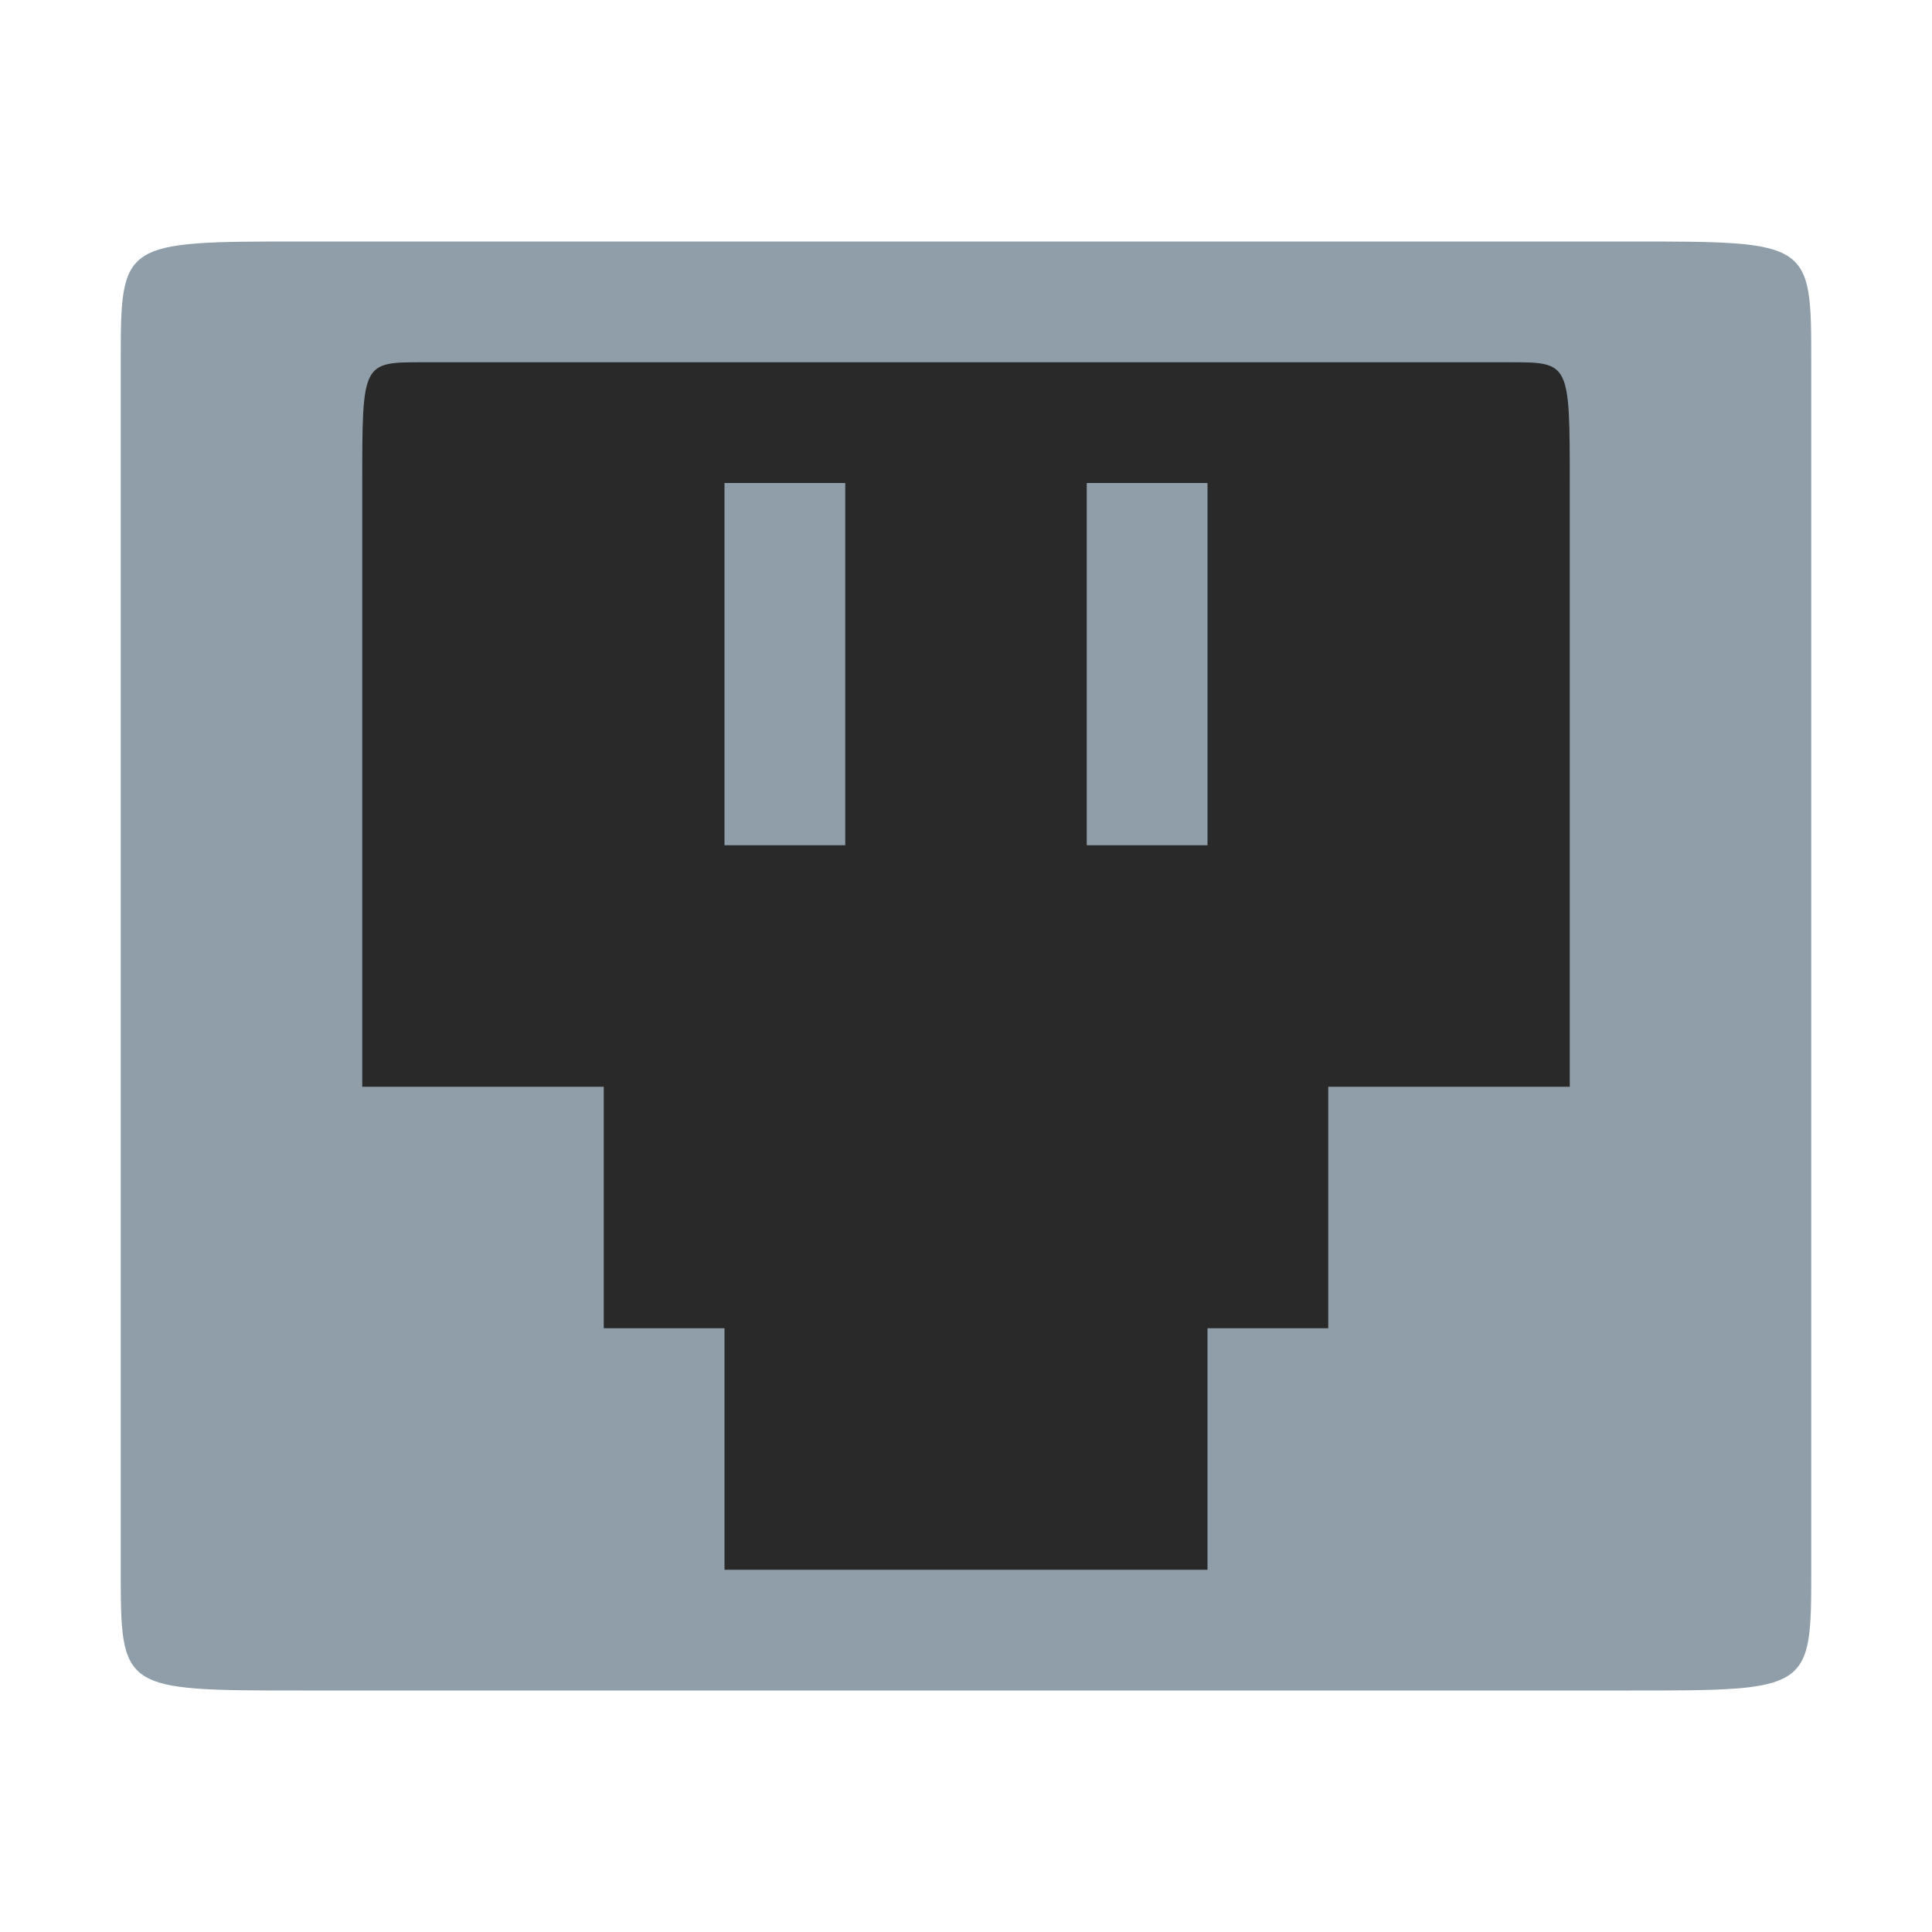
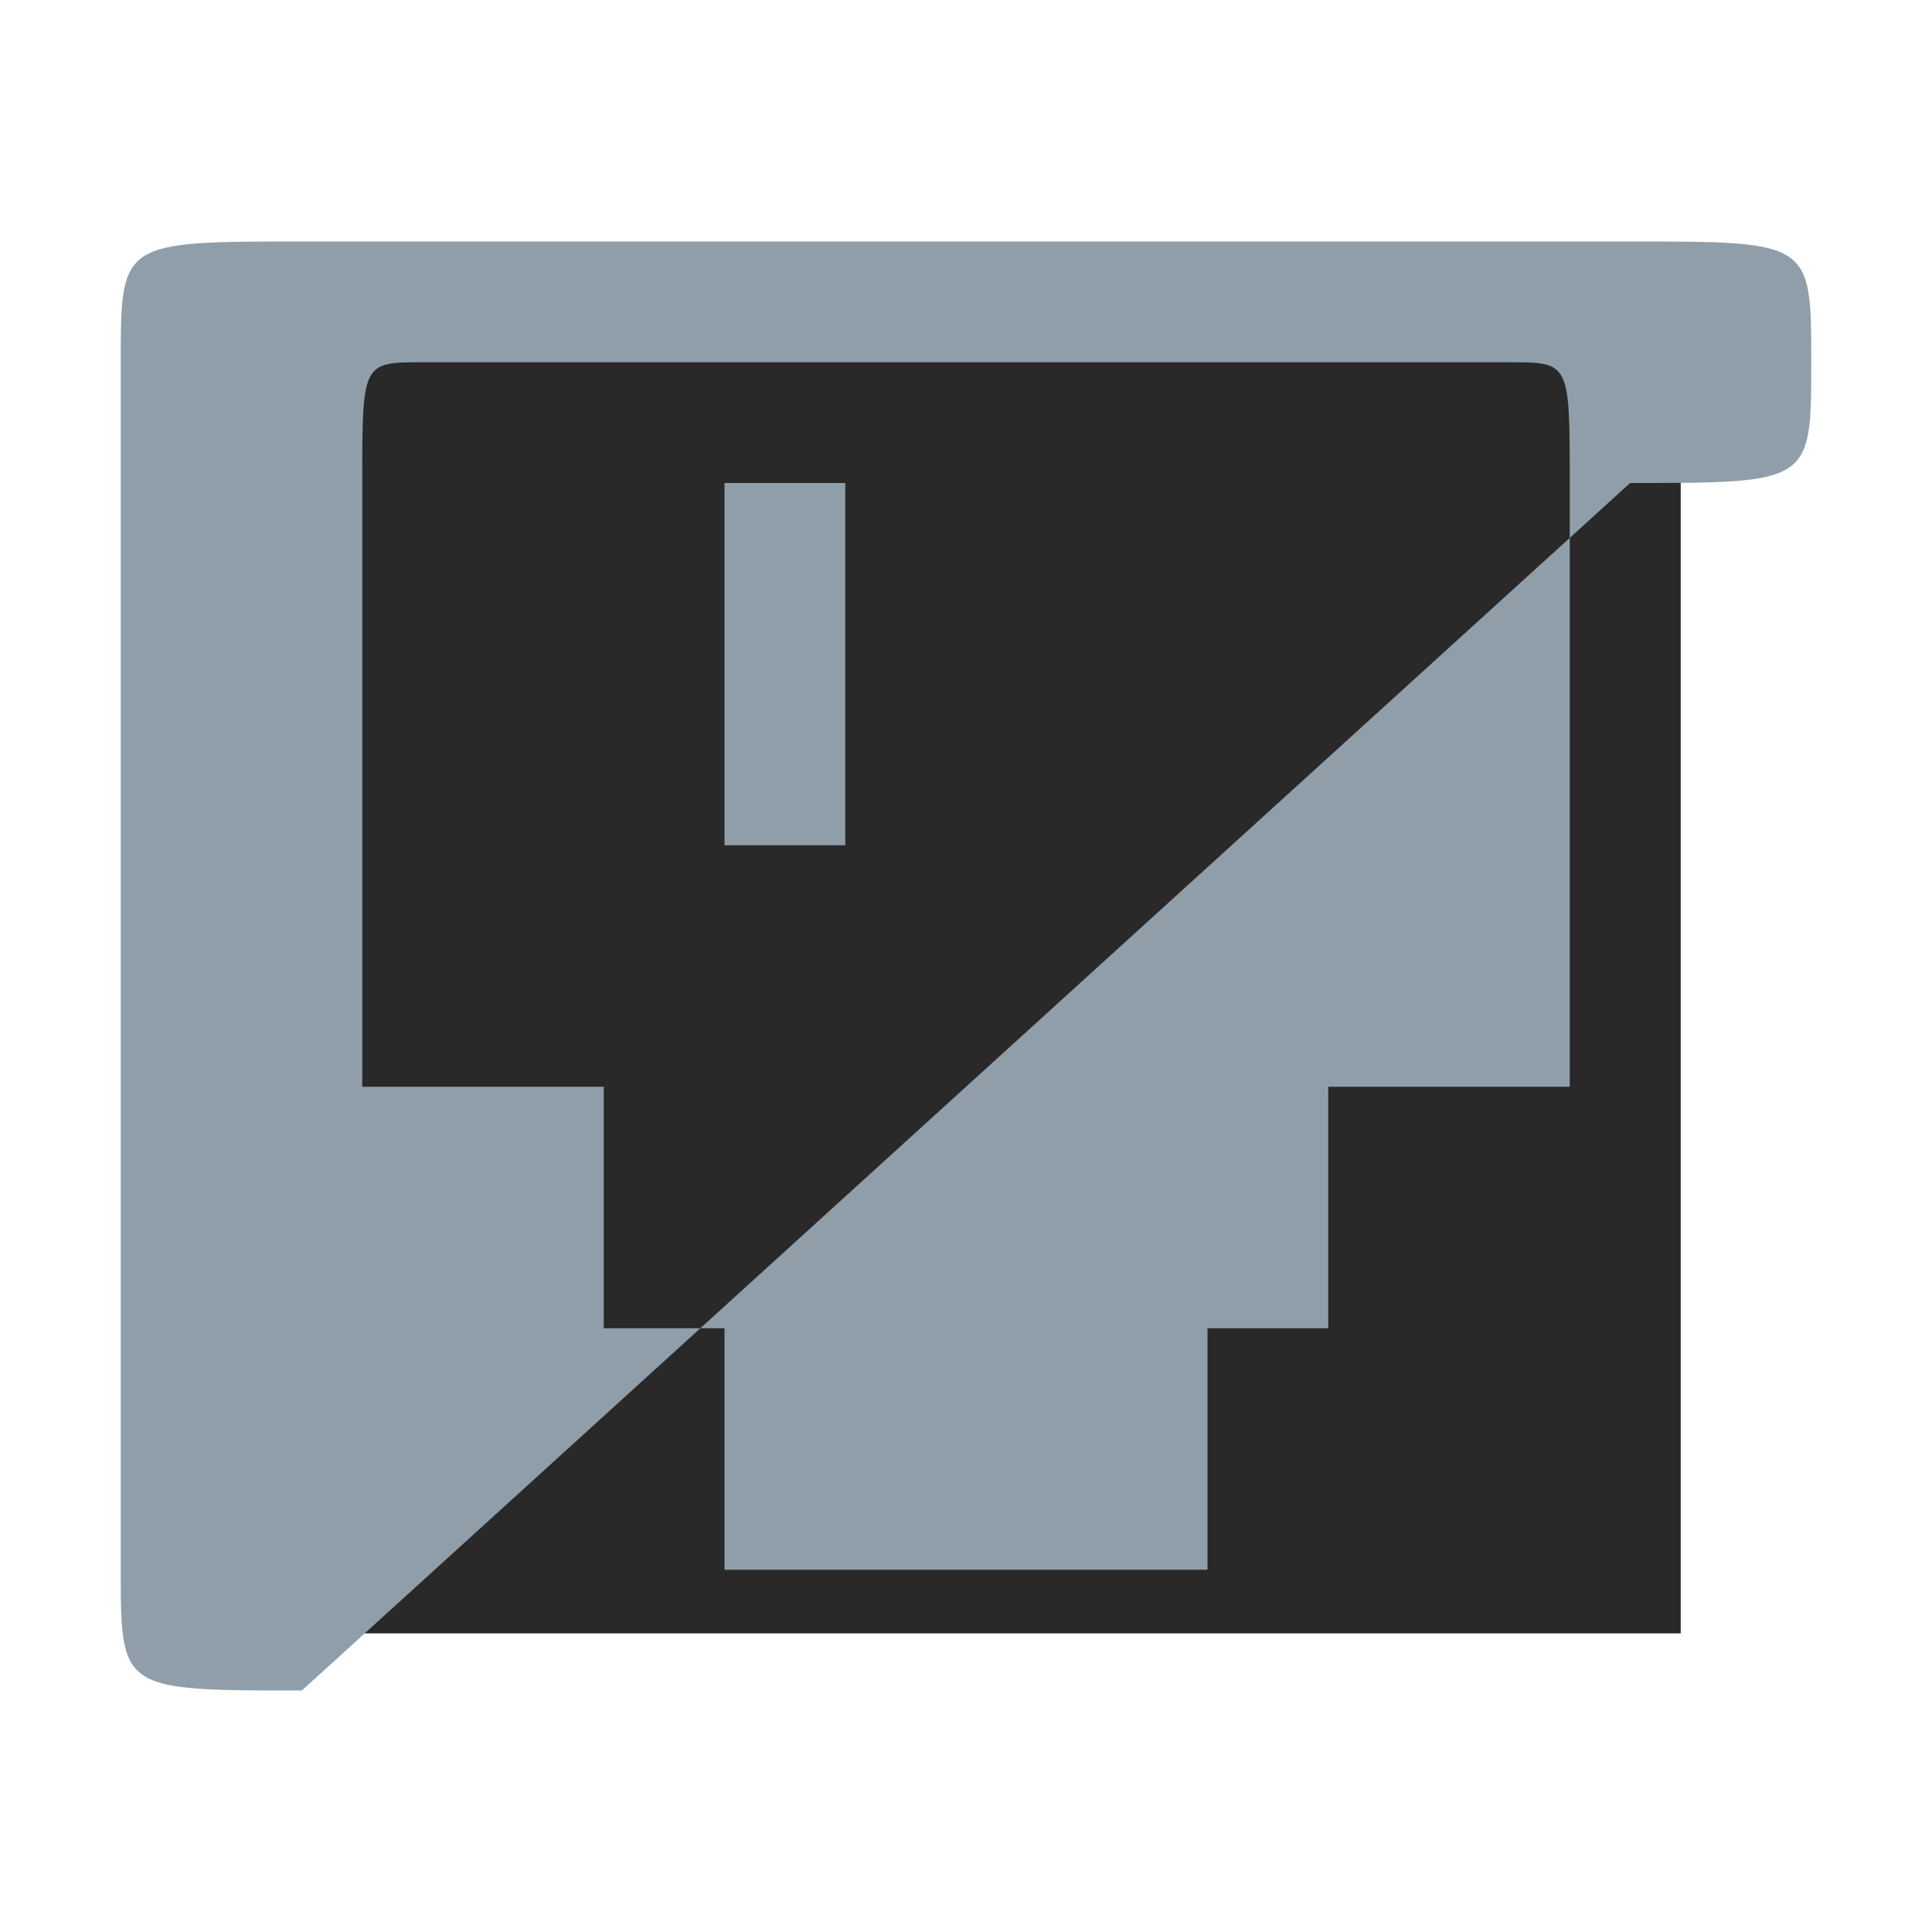
<svg xmlns="http://www.w3.org/2000/svg" viewBox="0 0 16 16">
  <g transform="translate(0,-32)">
    <rect width="12" height="11" x="1.919" y="34.527" style="fill:#292929;fill-opacity:1" />
-     <rect x="9" y="-39" width="1" height="3" transform="scale(1,-1)" rx="0" style="fill:#909ea9;opacity:1;fill-opacity:1;color:#bebebe" />
    <rect x="6" y="-39" width="1" height="3" transform="scale(1,-1)" rx="0" style="fill:#909ea9;opacity:1;fill-opacity:1;color:#bebebe" />
  </g>
-   <path d="M 2.5,14 C 1,14 1,14 1,13 L 1,3 C 1,2 1,2 2.5,2 l 11,0 C 15,2 15,2 15,3 l 0,10 c 0,1 0,1 -1.5,1 z m 2.5,-3 1,0 0,2 4,0 0,-2 1,0 0,-2 2,0 0,-5 C 13,3 13,3 12.5,3 l -9,0 C 3,3 3,3 3,4 l 0,5 2,0 z" style="fill:#909ea9;fill-opacity:1;color:#bebebe" />
+   <path d="M 2.5,14 C 1,14 1,14 1,13 L 1,3 C 1,2 1,2 2.5,2 l 11,0 C 15,2 15,2 15,3 c 0,1 0,1 -1.5,1 z m 2.5,-3 1,0 0,2 4,0 0,-2 1,0 0,-2 2,0 0,-5 C 13,3 13,3 12.5,3 l -9,0 C 3,3 3,3 3,4 l 0,5 2,0 z" style="fill:#909ea9;fill-opacity:1;color:#bebebe" />
</svg>